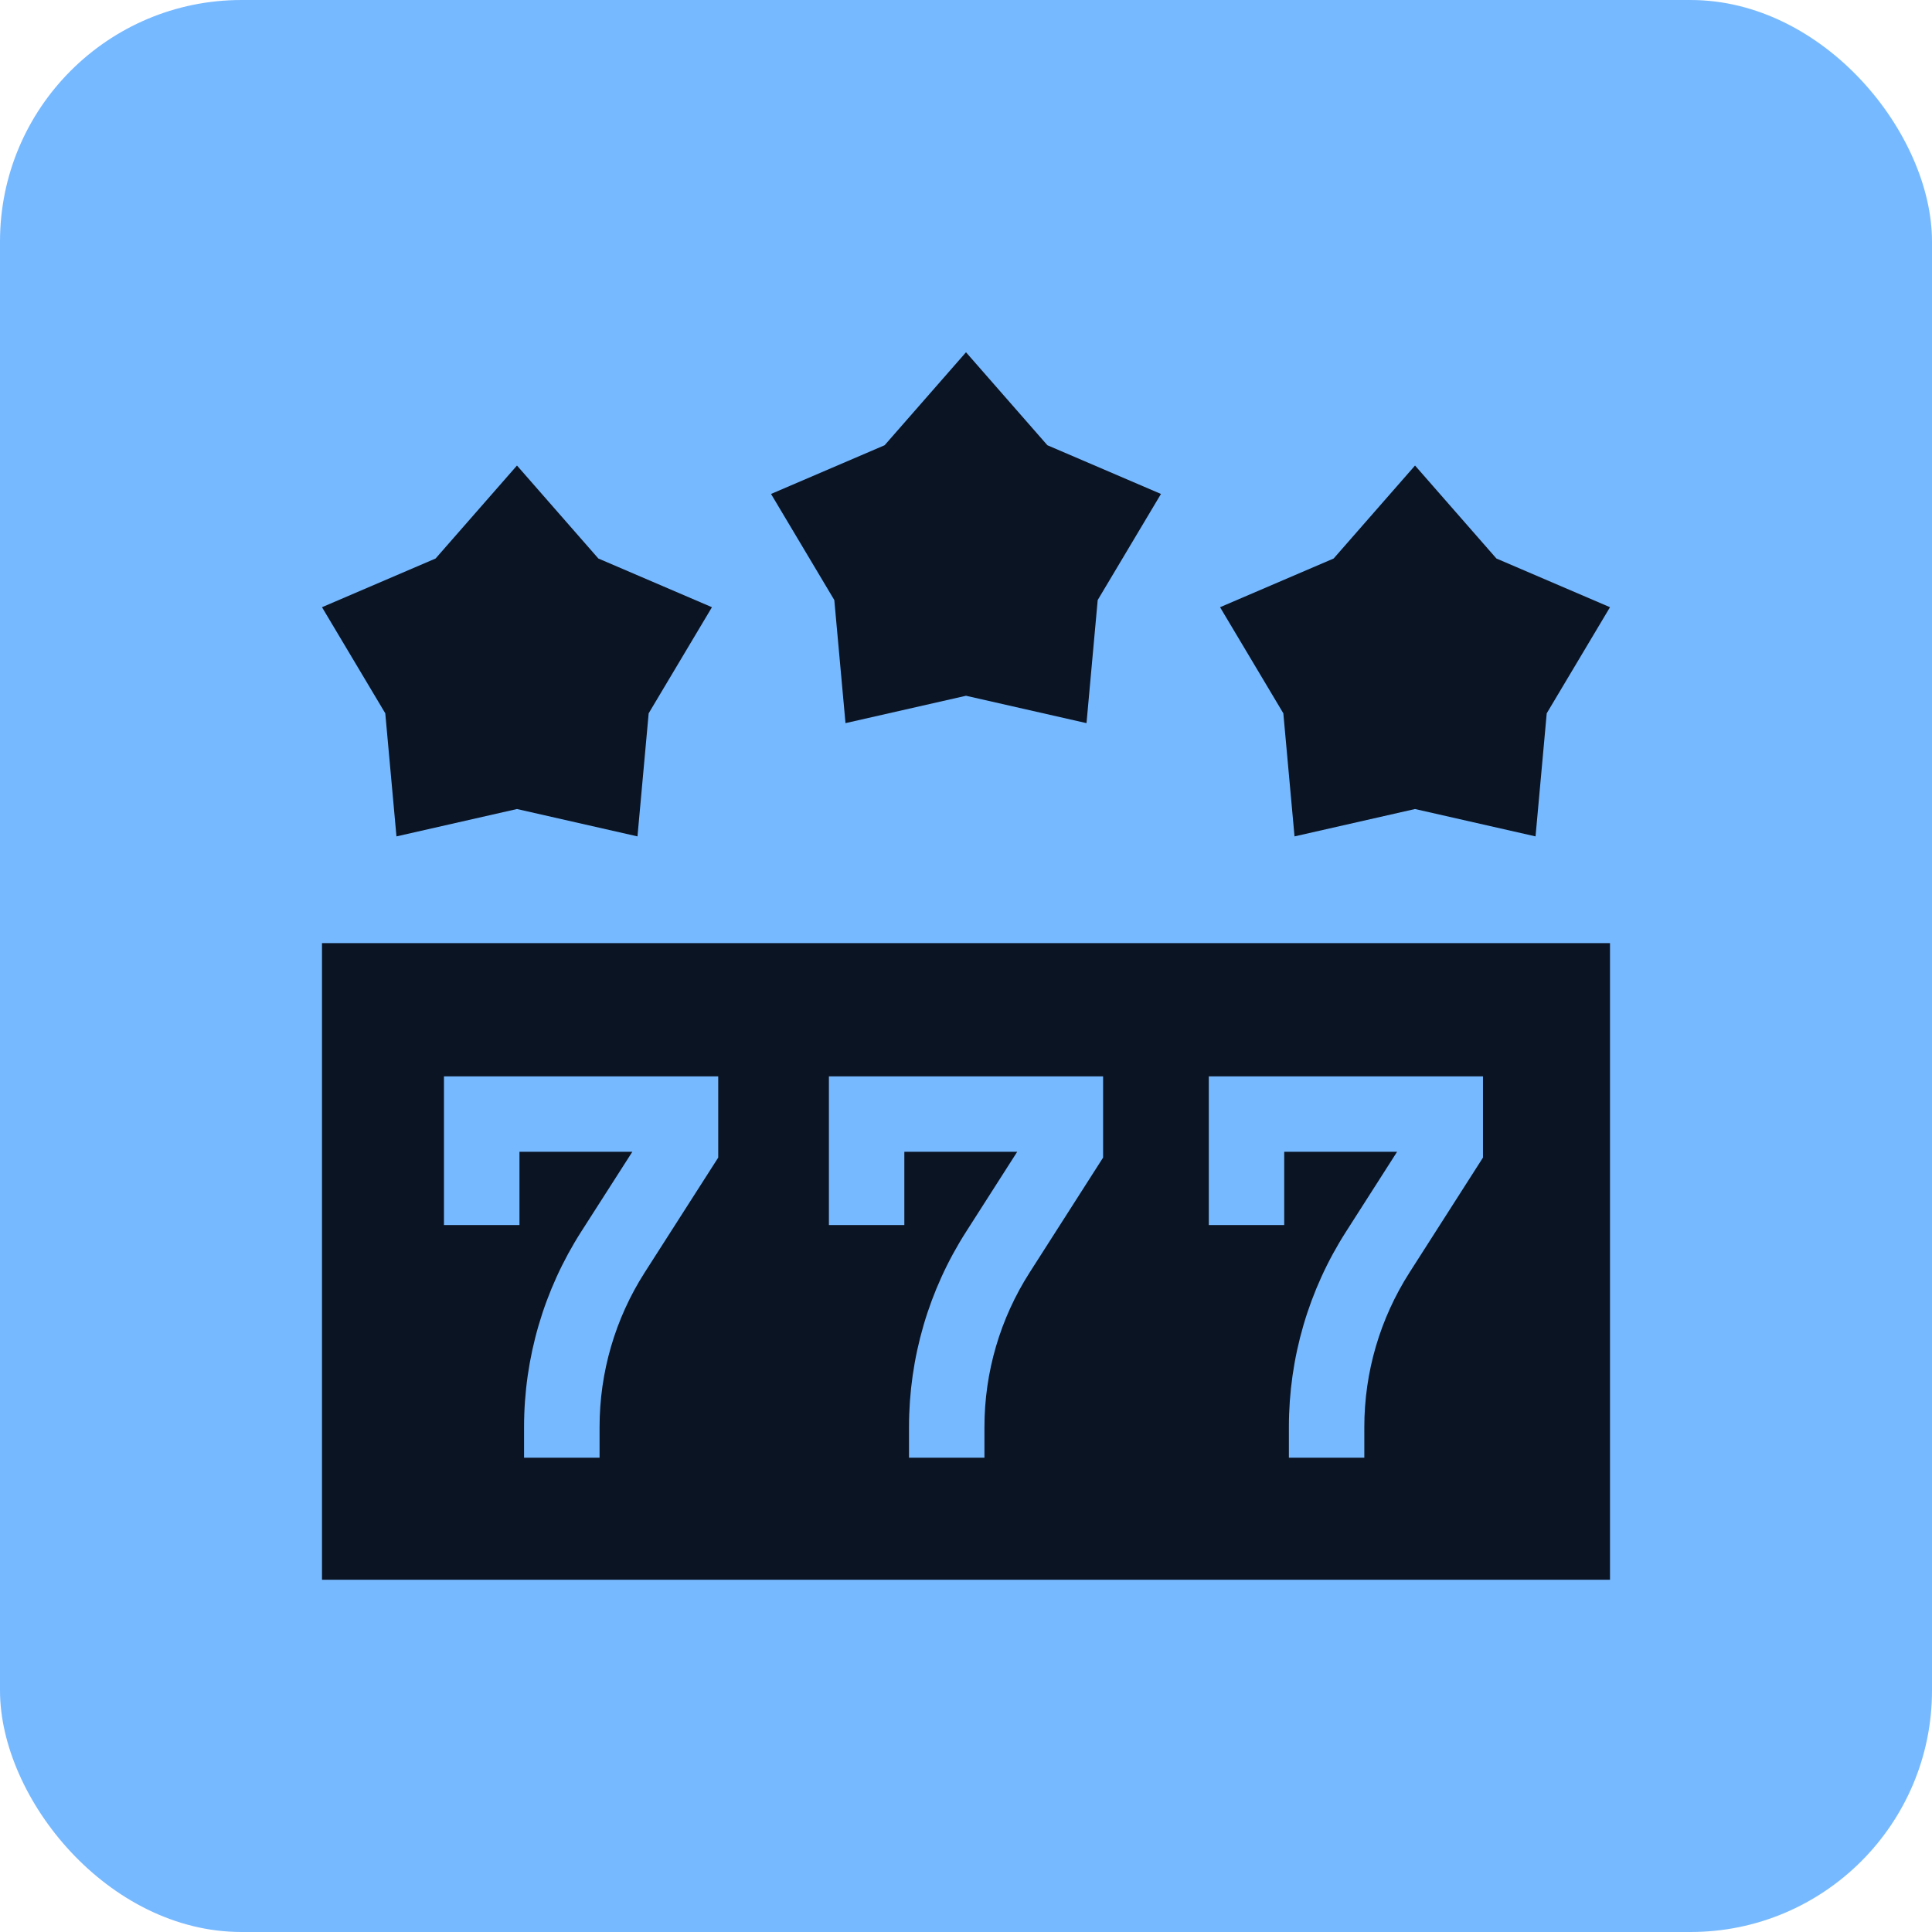
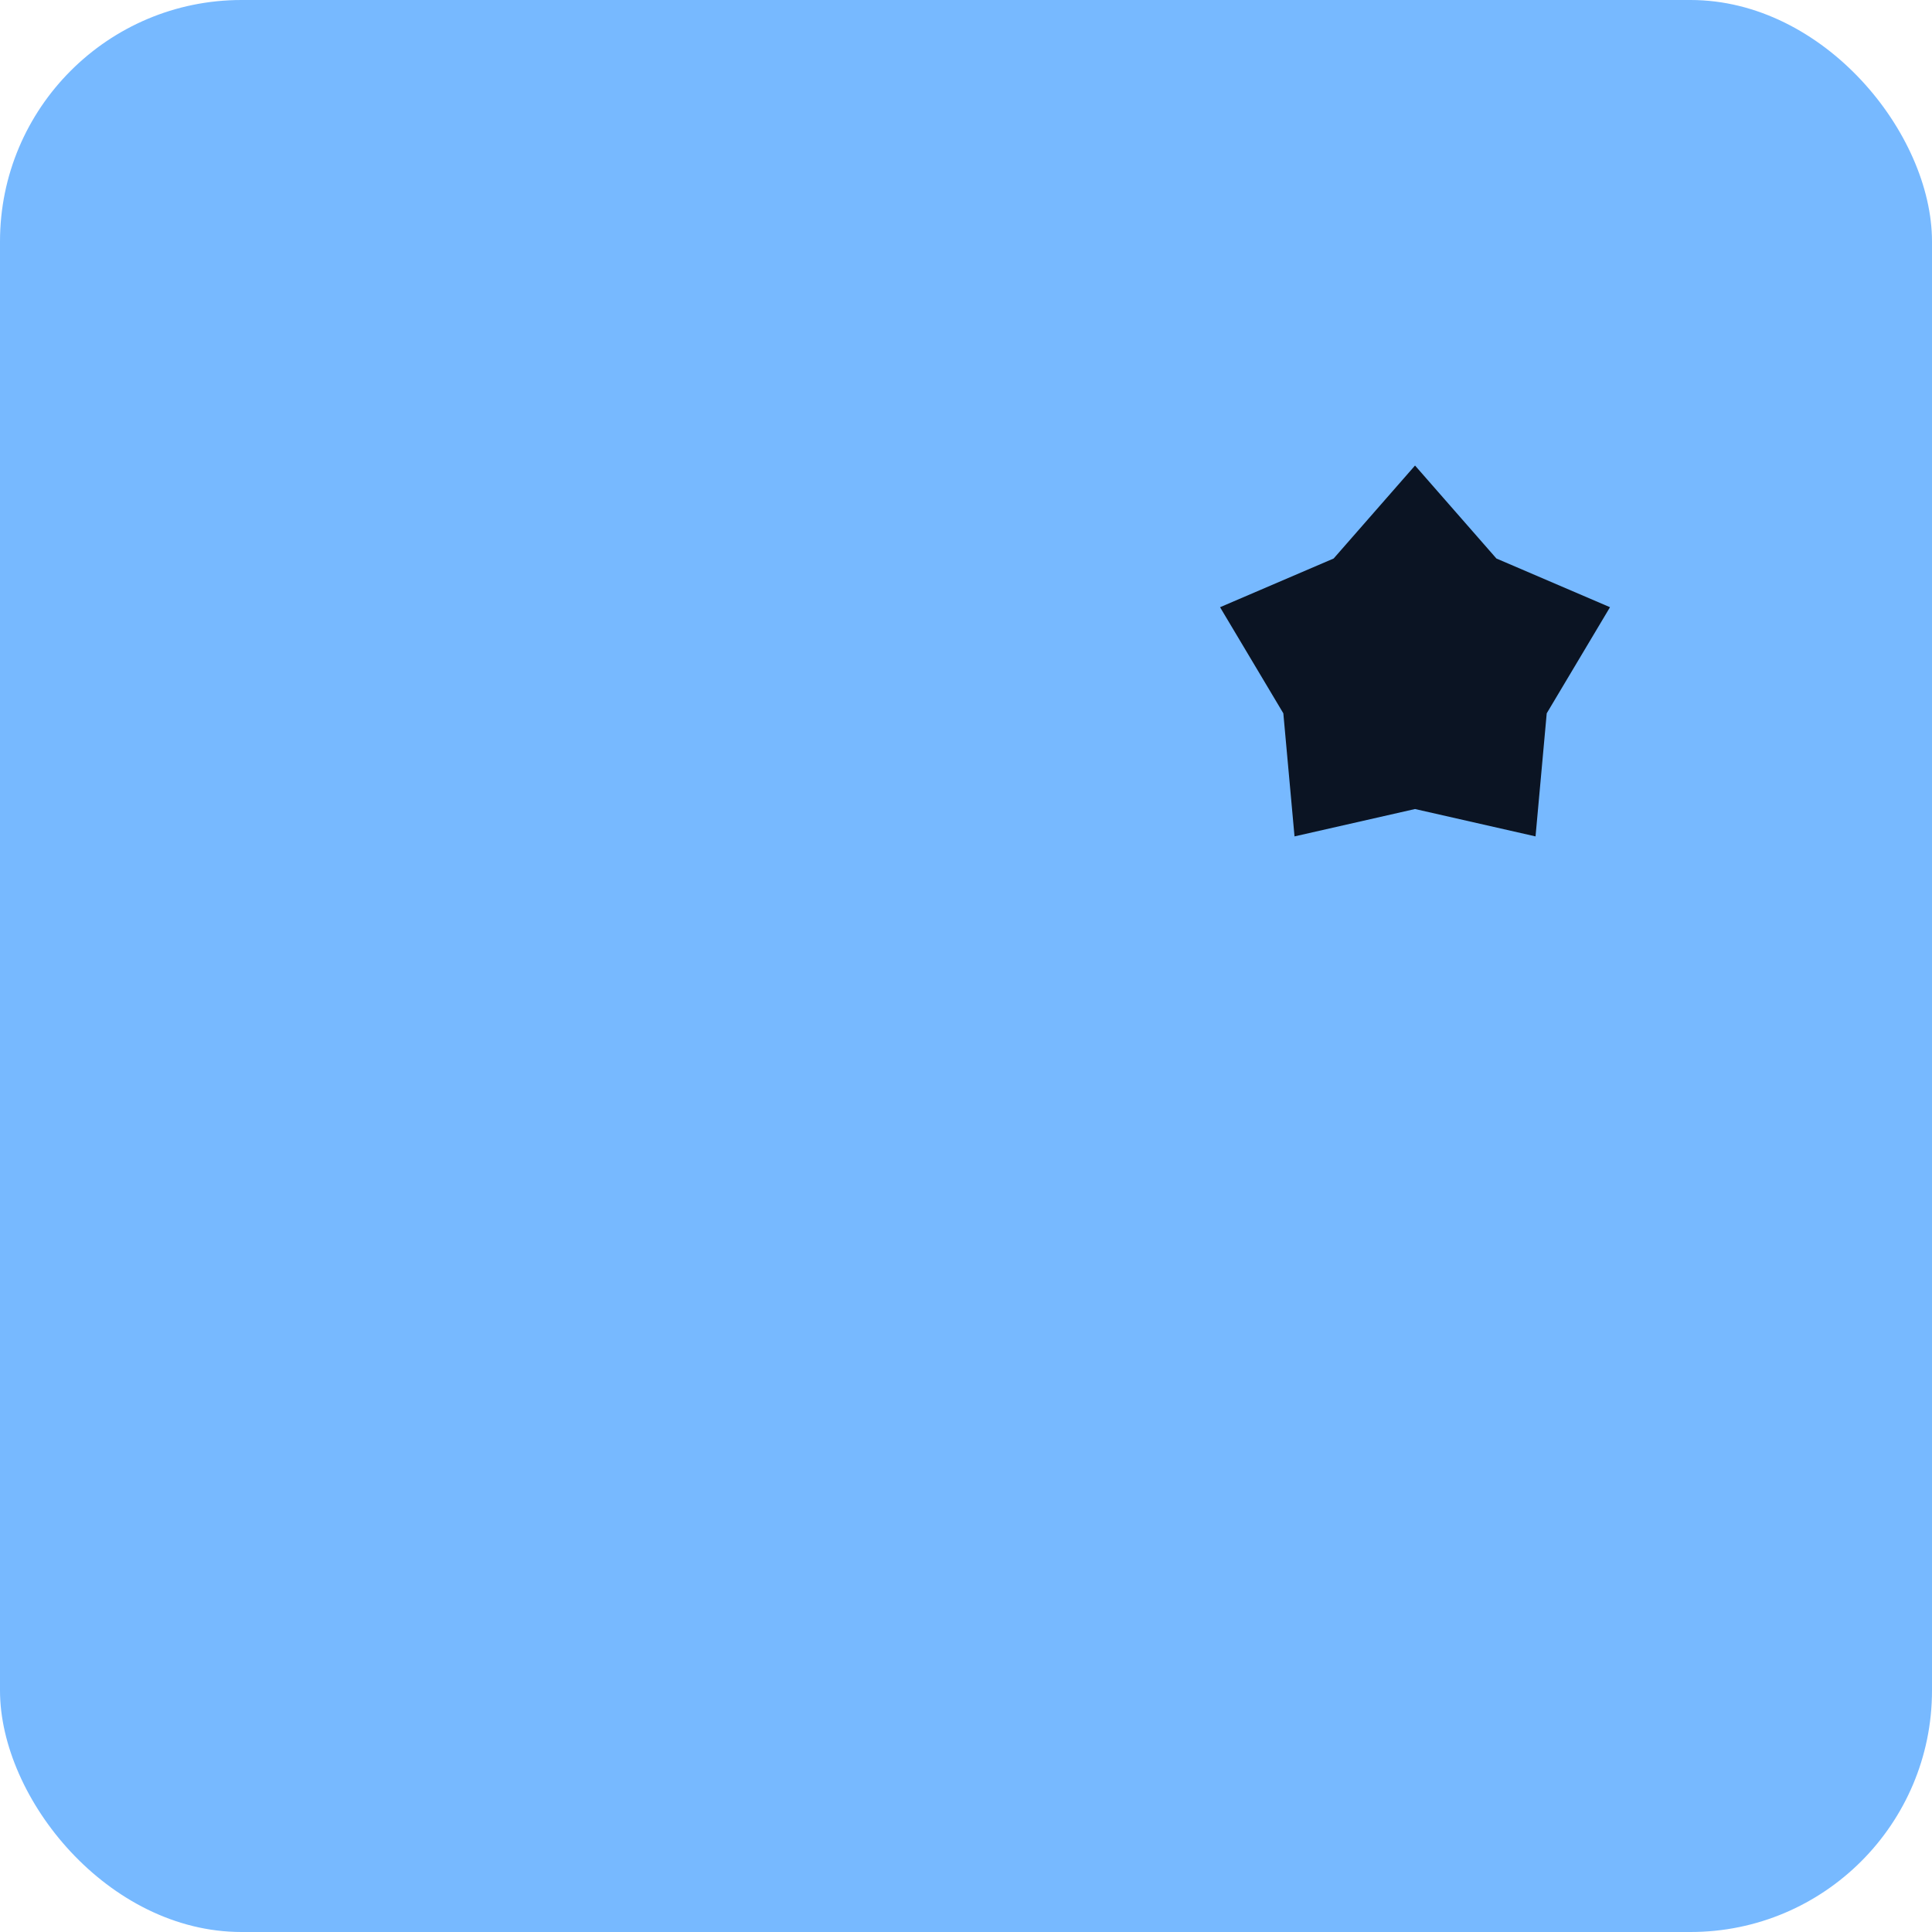
<svg xmlns="http://www.w3.org/2000/svg" width="24" height="24" viewBox="0 0 24 24" fill="none">
  <rect width="24" height="24" rx="3" fill="#77B9FF" />
  <g clip-path="url(#clip0_2647_504)">
-     <path d="M4 19.624H20V11.716H4V19.624ZM15.016 13.371H18.422V14.38L17.511 15.805C17.143 16.38 16.948 17.045 16.948 17.728V18.108H16.011V17.728C16.011 16.866 16.256 16.026 16.721 15.3L17.355 14.308H15.953V15.218H15.016V13.371ZM10.297 13.371H13.703V14.38L12.792 15.805C12.424 16.38 12.229 17.045 12.229 17.728V18.108H11.292V17.728C11.292 16.866 11.537 16.026 12.002 15.3L12.636 14.308H11.234V15.218H10.297L10.297 13.371ZM5.515 13.371H8.922V14.38L8.01 15.805C7.642 16.38 7.448 17.045 7.448 17.728V18.108H6.51V17.728C6.51 16.866 6.756 16.026 7.22 15.3L7.855 14.308H6.453V15.218H5.515V13.371Z" fill="#0B1423" />
-     <path d="M4.925 10.39L6.422 10.05L7.919 10.39L8.058 8.861L8.844 7.543L7.433 6.938L6.422 5.783L5.411 6.938L4 7.543L4.786 8.861L4.925 10.39Z" fill="#0B1423" />
-     <path d="M10.503 8.983L12 8.643L13.497 8.983L13.636 7.454L14.422 6.136L13.011 5.531L12 4.376L10.989 5.531L9.578 6.136L10.364 7.454L10.503 8.983Z" fill="#0B1423" />
    <path d="M16.081 10.39L17.578 10.05L19.075 10.39L19.214 8.861L20 7.543L18.589 6.938L17.578 5.783L16.567 6.938L15.156 7.543L15.942 8.861L16.081 10.39Z" fill="#0B1423" />
  </g>
  <defs>
    <clipPath id="clip0_2647_504">
      <rect width="16" height="16" fill="white" transform="translate(4 4)" />
    </clipPath>
  </defs>
</svg>